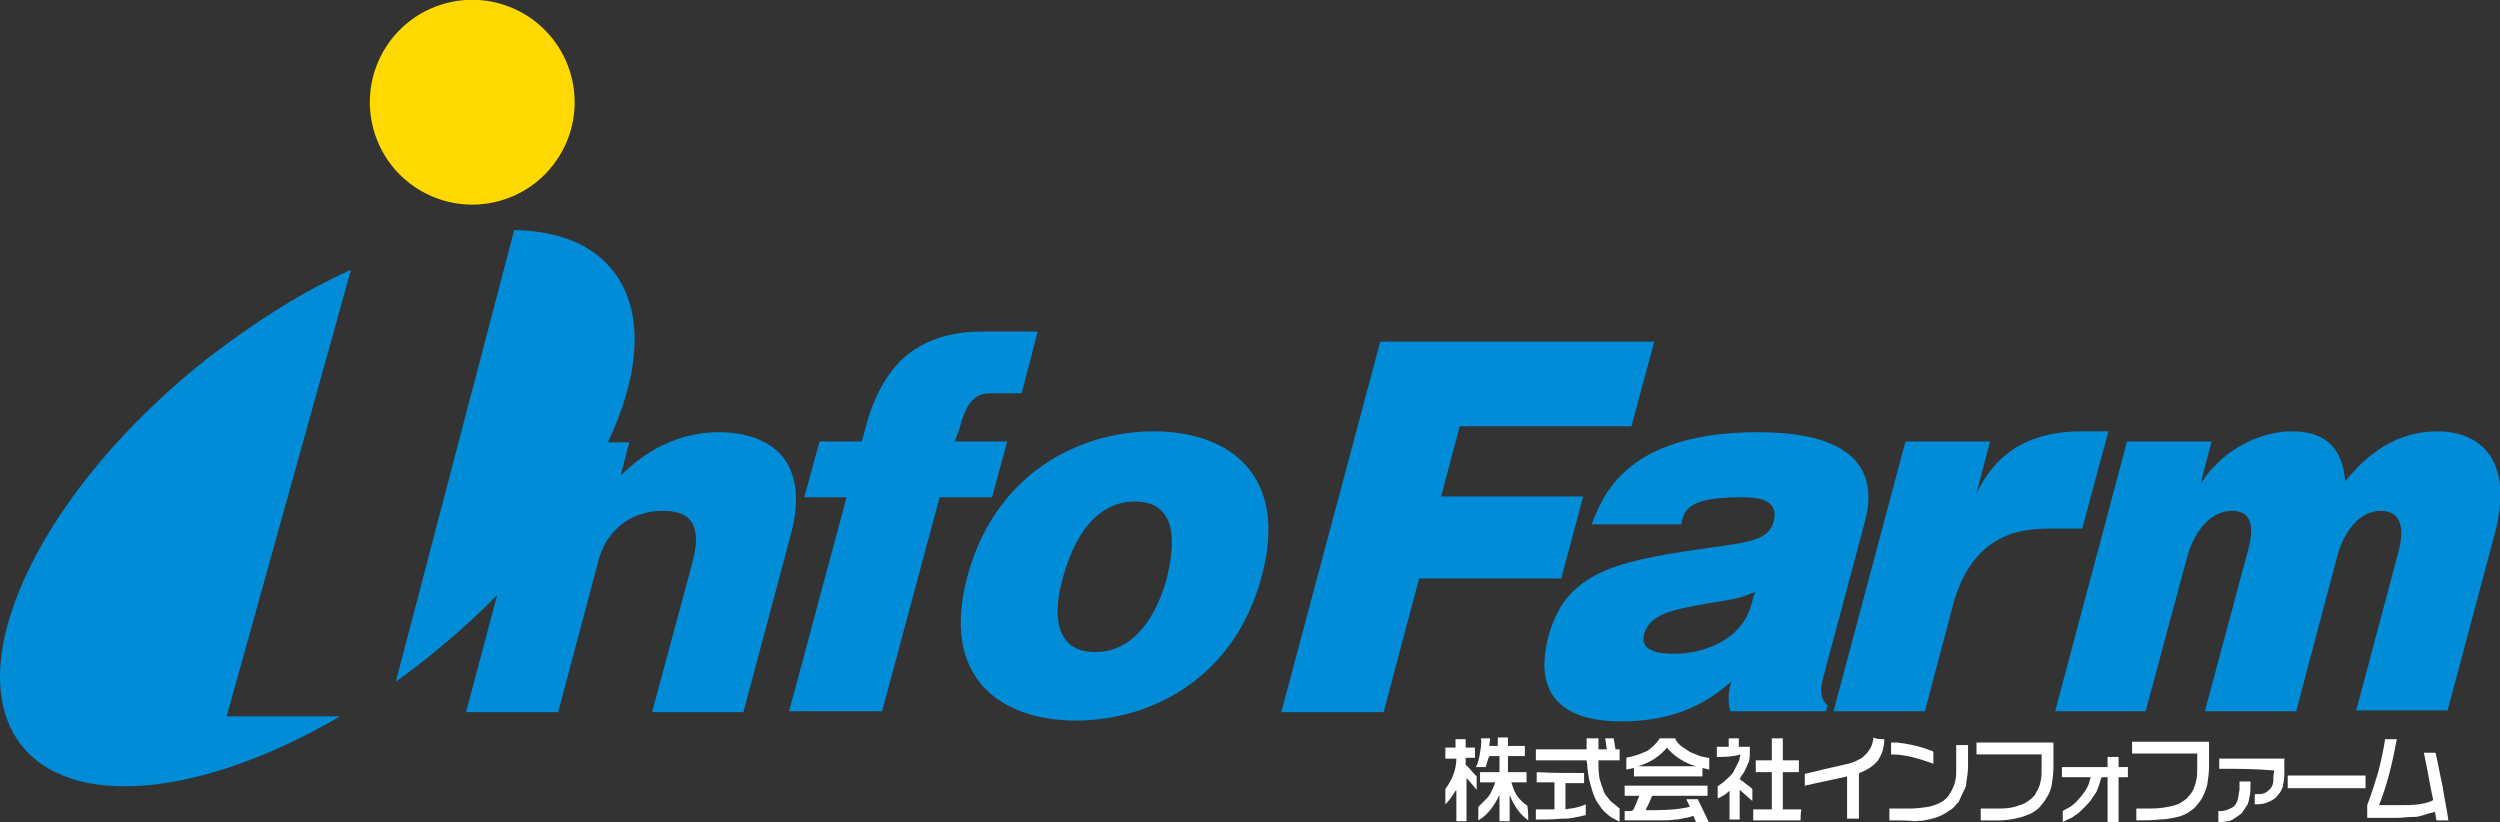
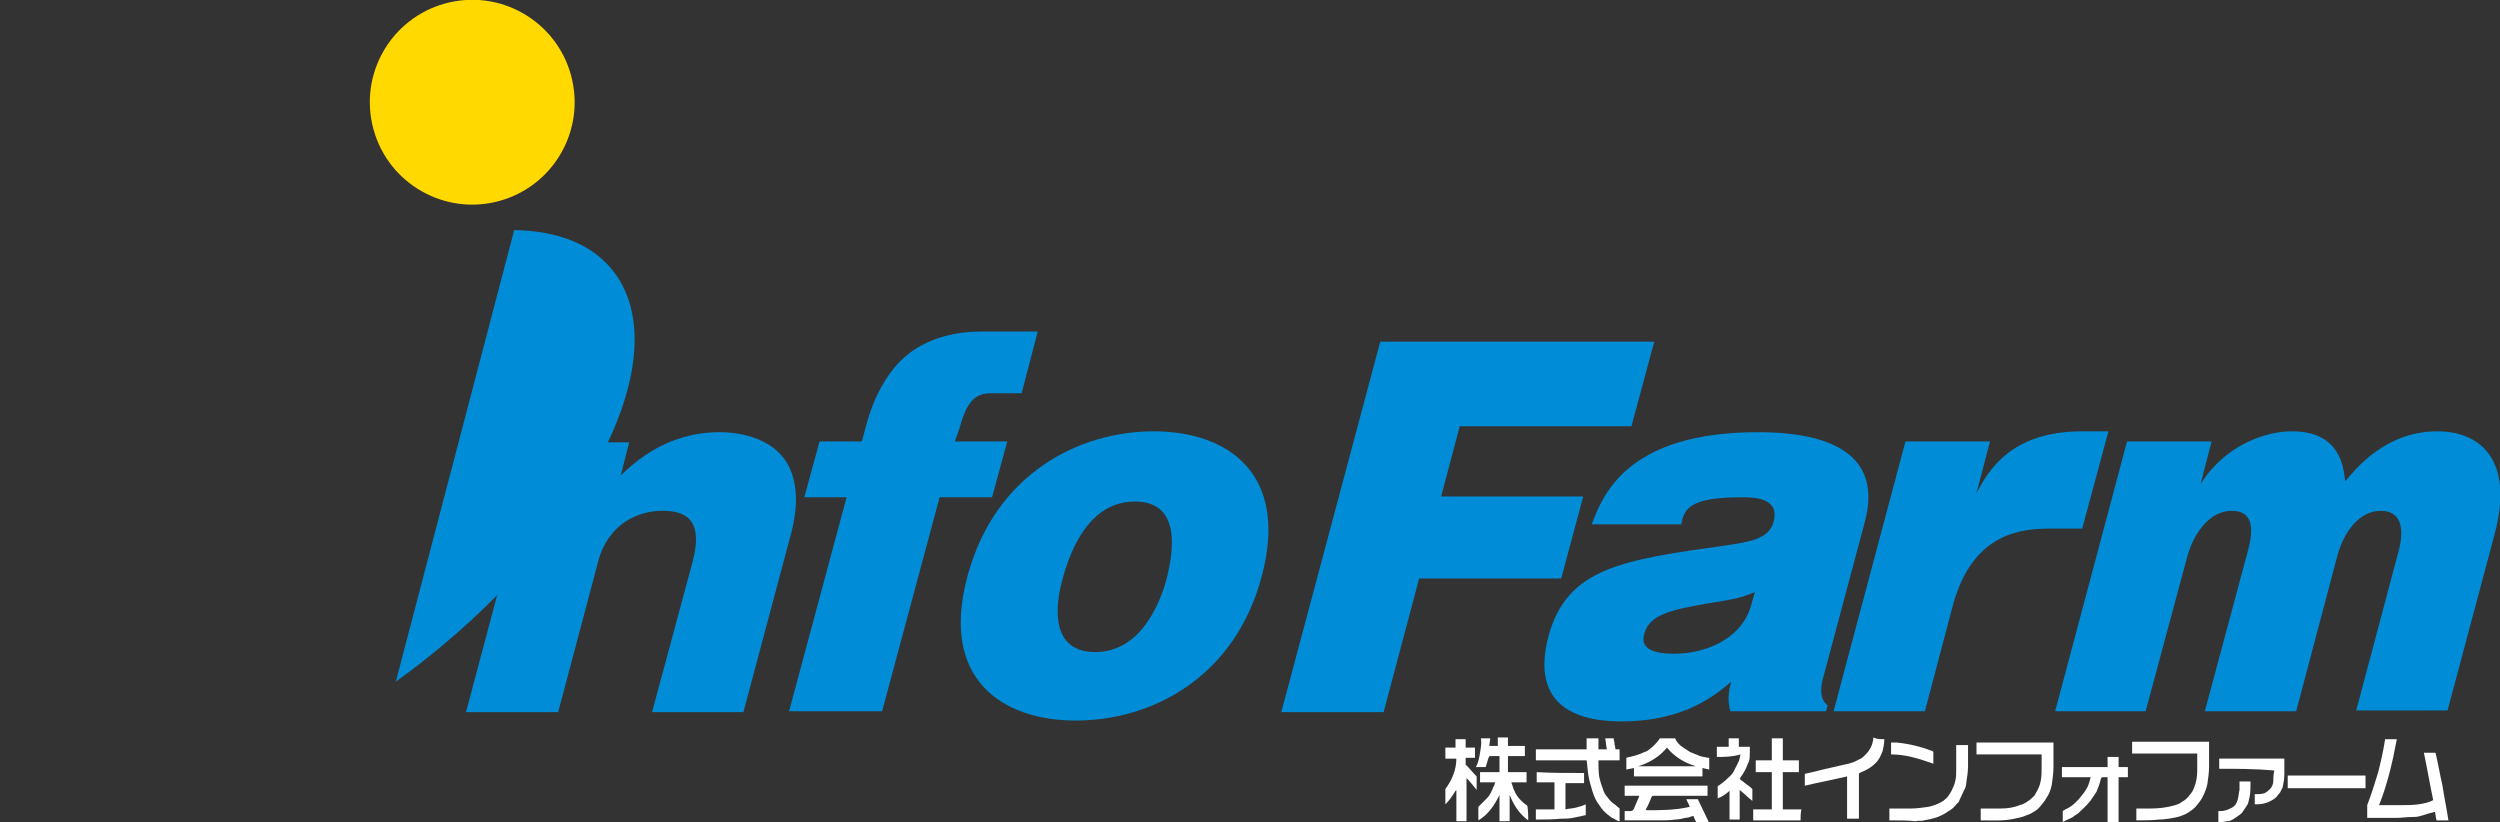
<svg xmlns="http://www.w3.org/2000/svg" version="1.1" id="レイヤ_x2212__1" x="0px" y="0px" viewBox="0 0 295.6 97.2" style="enable-background:new 0 0 295.6 97.2;" xml:space="preserve">
  <rect x="0" y="0" width="295.6" height="97.2" fill="#333333" stroke="none" />
  <style type="text/css">
	.st0{fill:#008CD6;}
	.st1{fill:#FFD900;}
	.st2{fill:#FFFFFF;}
</style>
  <g>
    <g>
      <path class="st0" d="M74.4,52.3l-1,3.9c1.6-1.5,5.4-5.1,11.7-5.1c2.2,0,7.2,0.6,8.6,5.1c0.8,2.5,0.3,5.3-0.3,7.4l-5.5,20.6H77.1    l4.8-17.8c1.4-5.3-1.2-6-3.6-6c-2.7,0-6.4,1.4-7.6,6.1l-4.7,17.7H55.1l8.5-31.9H74.4z" />
      <path class="st0" d="M112.9,52.2h6.2l-1.8,6.6h-6.2l-6.8,25.3h-11l6.8-25.3h-5l1.8-6.6h5l0.6-2.2c0.2-0.8,1.5-5.3,4.6-7.9    c2.6-2.2,6-2.9,8.9-2.9h6.7l-1.9,7.3h-3.6c-1.6,0-2.8,0.6-3.7,4L112.9,52.2z" />
      <path class="st0" d="M136.4,51c8.9,0,16,5.1,12.8,17.1c-3.2,12.1-13.1,17.1-22,17.1c-8.7,0-16.1-4.9-12.8-17.1    C117.7,55.9,127.7,51,136.4,51z M134.2,59.3c-5.3,0-7.6,5.5-8.6,9.3c-0.5,1.8-2,8.5,3.9,8.5c5.7,0,7.9-6.5,8.5-8.9    C138.6,65.7,139.9,59.3,134.2,59.3z" />
      <path class="st0" d="M187.2,58.7l-2.6,9.7h-16.8l-4.2,15.8h-12.1l11.7-43.8h32.4l-2.7,10h-20.3l-2.2,8.3H187.2z" />
      <path class="st0" d="M204.6,84.1c-0.3-1.1-0.3-2.1,0.1-3.5c-2.5,2.2-6.3,4.7-13,4.7c-4.6,0-10.9-1.4-8.6-10.1    c2.2-8.1,8.8-9,20.9-10.7c2.6-0.4,5.2-0.7,5.7-2.8c0.8-2.9-2.4-2.9-3.8-2.9c-6,0-6.8,1.3-7.1,3.2h-10.6    c1.3-3.4,4.1-10.9,19.7-10.9c7.4,0,14.9,2,12.6,10.6l-5,18.7c-0.2,0.9-0.4,2.2,0.6,3l-0.2,0.7H204.6z M207.5,70    c-1.7,0.7-2.1,0.8-5.9,1.4c-3.8,0.7-6.6,1.2-7.2,3.6c-0.6,2.2,2.3,2.3,3.6,2.3c3.4,0,8-1.6,9.1-5.9L207.5,70z" />
      <path class="st0" d="M235.3,52.2l-1.6,6.1c1.4-2.6,4-7.3,12.5-7.3h3.1l-3.1,11.5h-3.6c-3.2,0-9.3,0.2-11.7,9.1l-3.3,12.5h-10.8    l8.5-31.9H235.3z" />
      <path class="st0" d="M261.5,52.2l-1.3,5c1-1.5,1.6-2.1,2.6-3c2.3-2,5.4-3.2,8.2-3.2c5.7,0,6.1,4.2,6.3,5.9    c1.2-1.4,4.7-5.9,10.9-5.9c5,0,9.2,3.3,6.7,12.4l-5.5,20.6h-10.8l5-18.8c0.7-2.6,0.4-4.8-2.1-4.8c-2.5,0-4.3,2.4-5.1,5.2    l-4.9,18.5h-10.8l5.1-19c0.7-2.6,0.6-4.7-1.9-4.7c-2.8,0-4.6,2.9-5.3,5.5l-4.9,18.2H243l8.5-31.9H261.5z" />
      <g>
-         <path class="st0" d="M41.5,31.9c-5.6,2.5-11.3,6.1-17,10.5C5.1,57.7-4.8,78.1,2.3,87.8c5.9,8.1,21.7,6.4,37.9-3.1H26.8L41.5,31.9     z" />
        <path class="st0" d="M72.7,32.3c-2.5-3.4-6.7-5-11.9-5.1l-14,53.4c1.2-0.9,2.5-1.8,3.7-2.8C69.9,62.4,79.9,42.1,72.7,32.3z" />
      </g>
      <ellipse transform="matrix(0.977 -0.216 0.216 0.977 -1.293 12.317)" class="st1" cx="55.8" cy="12.1" rx="12.1" ry="12.1" />
    </g>
    <g>
      <path class="st2" d="M170.9,88.4c0.4,0,0.8,0,1.2,0c0-0.3,0-0.7,0-1c0.4,0,0.8,0,1.2,0c0,0.3,0,0.7,0,1c0.4,0,0.7,0,1.1,0    c0,0.4,0,0.8,0,1.2c-0.4,0-0.7,0-1.1,0c0,0.3,0,0.6,0,0.8c0,0,0,0.1,0.1,0.1c0.4,0.4,0.7,0.8,1.1,1.2c0.1,0.1,0.1,0.1,0.1,0.2    c0,0.5,0,1,0,1.4c0,0,0,0.1,0,0.1c-0.4-0.5-0.8-1-1.2-1.4c0,1.7,0,3.4,0,5.1c-0.4,0-0.8,0-1.2,0c0-1.3,0-2.5,0-3.7c0,0,0,0,0,0    c0,0,0,0.1-0.1,0.1c-0.3,0.5-0.7,1.1-1.1,1.5c0,0,0,0-0.1,0.1c0-0.6,0-1.2,0-1.8c0.8-1.1,1.3-2.3,1.3-3.6c-0.4,0-0.8,0-1.3,0    C170.9,89.2,170.9,88.8,170.9,88.4z" />
      <path class="st2" d="M180.7,97c-1.1-0.8-1.7-1.8-2.2-3c0,1,0,2,0,3.1c-0.4,0-0.8,0-1.2,0c0-1,0-2,0-3.1c0,0,0,0,0,0    c-0.6,1.2-1.3,2.3-2.5,3c0,0,0-0.1,0-0.1c0-0.5,0-0.9,0-1.4c0-0.1,0-0.1,0.1-0.2c0.3-0.3,0.6-0.6,0.9-0.9c0.4-0.4,0.6-0.9,0.8-1.4    c0.1-0.1,0.1-0.3,0.2-0.5c-0.6,0-1.2,0-1.8,0c0-0.4,0-0.8,0-1.2c0.8,0,1.6,0,2.3,0c0-0.6,0-1.2,0-1.9c-0.4,0-0.8,0-1.2,0    c0,0.1,0,0.1-0.1,0.2c-0.1,0.3-0.2,0.7-0.3,1c0,0,0,0.1-0.1,0.1c-0.4,0-0.7,0-1.1,0c0.3-0.5,0.4-1.1,0.5-1.7    c0.1-0.6,0.2-1.1,0.1-1.7c0.4,0,0.8,0,1.1,0c0,0.3-0.1,0.6-0.1,0.9c0.3,0,0.7,0,1,0c0-0.3,0-0.7,0-1c0.4,0,0.8,0,1.2,0    c0,0.3,0,0.7,0,1c0.7,0,1.3,0,2,0c0,0.4,0,0.8,0,1.2c-0.7,0-1.3,0-2,0c0,0.6,0,1.2,0,1.9c0.7,0,1.5,0,2.2,0c0,0.4,0,0.8,0,1.2    c-0.6,0-1.2,0-1.8,0c0,0.1,0.1,0.2,0.1,0.3c0.2,0.7,0.5,1.3,1,1.8c0.2,0.2,0.4,0.4,0.7,0.6c0,0,0.1,0.1,0.1,0.1    C180.7,96,180.7,96.5,180.7,97z" />
      <path class="st2" d="M289.5,97c-0.5,0-0.9,0-1.4,0c-0.1-0.3-0.1-0.7-0.2-1c-0.1,0-0.3,0.1-0.4,0.1c-0.5,0.1-0.9,0.3-1.4,0.4    c-0.3,0.1-0.6,0.1-0.9,0.1c-0.6,0-1.2,0.1-1.7,0.1c-1.2,0-2.3,0-3.5,0c0,0-0.1,0-0.1,0c0,0,0-0.1,0-0.1c0-0.4,0-0.7,0-1.1    c0-0.1,0-0.2,0-0.3c0.5-1.3,0.9-2.6,1.3-3.9c0.3-1.2,0.6-2.5,0.8-3.8c0,0,0-0.1,0-0.1c0.5,0,1,0,1.4,0c-0.5,2.7-1.1,5.3-2.1,7.8    c0.1,0,0.1,0,0.1,0c0.8,0,1.6,0,2.5,0c0.7,0,1.4,0,2.1-0.1c0.6-0.1,1.2-0.2,1.7-0.5c-0.4-1.9-0.7-3.7-1.1-5.6c0,0,0.1,0,0.1,0    c0.4,0,0.7,0,1.1,0c0.1,0,0.2,0,0.2,0.1c0.3,1.3,0.5,2.5,0.8,3.8C289,94.3,289.3,95.6,289.5,97C289.5,97,289.5,97,289.5,97z" />
      <path class="st2" d="M234.2,97c0-0.5,0-0.9,0-1.4c0,0,0.1,0,0.1,0c0.7,0,1.5,0,2.2,0c0.8,0,1.6-0.1,2.3-0.4    c0.5-0.1,0.9-0.4,1.3-0.7c0.2-0.2,0.5-0.4,0.6-0.7c0.3-0.5,0.5-0.9,0.6-1.5c0.1-0.5,0.1-1,0.1-1.5c0-0.5,0-1,0-1.5    c0,0,0-0.1,0-0.1c-2.6,0-5.1,0-7.7,0c0-0.5,0-0.9,0-1.4c3,0,6.1,0,9.1,0c0,0,0,0.1,0,0.1c0,0.9,0,1.9,0,2.8c0,0.7-0.1,1.4-0.2,2.1    c-0.1,0.5-0.3,1.1-0.6,1.5c-0.2,0.4-0.5,0.7-0.8,1.1c-0.1,0.1-0.2,0.2-0.3,0.3c-0.4,0.3-0.9,0.6-1.3,0.7c-0.4,0.2-0.9,0.3-1.4,0.4    C236.9,97.1,235.5,97,234.2,97C234.2,97,234.2,97,234.2,97z" />
      <path class="st2" d="M252.6,97c0-0.5,0-0.9,0-1.4c0,0,0.1,0,0.1,0c0.5,0,1,0,1.5,0c1,0,2-0.1,3-0.4c0.3-0.1,0.6-0.2,0.8-0.4    c0.4-0.2,0.7-0.5,0.9-0.8c0.2-0.2,0.4-0.5,0.5-0.8c0.3-0.7,0.4-1.4,0.4-2.1c0-0.7,0-1.3,0-2c-2.6,0-5.1,0-7.7,0c0-0.5,0-0.9,0-1.4    c3,0,6,0,9.1,0c0,0,0,0.1,0,0.1c0,0.9,0,1.8,0,2.8c0,0.7-0.1,1.4-0.2,2.1c-0.1,0.5-0.3,1-0.5,1.4c-0.2,0.5-0.6,0.9-0.9,1.3    c-0.3,0.3-0.6,0.5-0.9,0.7c-0.5,0.3-1.1,0.5-1.7,0.6c-0.6,0.1-1.1,0.2-1.7,0.2C254.5,97,253.6,97,252.6,97    C252.7,97,252.7,97,252.6,97z" />
      <path class="st2" d="M194.7,95.8c1.7,0,3.4,0,5.1-0.4c-0.1-0.3-0.3-0.6-0.4-0.9c0.3,0,0.5,0,0.7,0c0.2,0,0.4,0,0.6,0    c0.1,0,0.1,0,0.1,0.1c0.4,0.8,0.8,1.7,1.2,2.5c0,0,0,0,0,0.1c0,0-0.1,0-0.1,0c-0.4,0-0.8,0-1.3,0c-0.1,0-0.1,0-0.1-0.1    c-0.1-0.2-0.2-0.4-0.2-0.5c0-0.1-0.1-0.1-0.2-0.1c-0.3,0.1-0.5,0.2-0.8,0.2c-0.4,0.1-0.8,0.2-1.2,0.2c-0.6,0.1-1.2,0.1-1.8,0.1    c-1.4,0-2.7,0-4.1,0c0,0,0,0-0.1,0c0-0.4,0-0.8,0-1.1c0.2,0,0.5,0,0.7,0c0.2,0,0.3-0.1,0.4-0.3c0.2-0.5,0.4-0.9,0.6-1.4    c0,0,0-0.1,0-0.1c-0.6,0-1.1,0-1.7,0c0-0.4,0-0.8,0-1.2c3.3,0,6.5,0,9.8,0c0,0.4,0,0.8,0,1.2c0,0-0.1,0-0.1,0c-2.1,0-4.2,0-6.3,0    c-0.1,0-0.1,0-0.2,0.1c-0.2,0.5-0.4,1-0.7,1.5C194.7,95.8,194.7,95.8,194.7,95.8z" />
      <path class="st2" d="M243.9,97.2c0-0.4,0-0.7,0-1c0-0.1,0-0.3,0-0.3c0.1-0.1,0.2-0.1,0.3-0.2c0.5-0.2,0.9-0.5,1.3-0.9    c0.4-0.4,0.7-0.8,1-1.2c0.1-0.2,0.2-0.3,0.3-0.5c0.2-0.4,0.3-0.8,0.4-1.2c-1.1,0-2.3,0-3.4,0c0-0.4,0-0.8,0-1.2c1.8,0,3.6,0,5.4,0    c0-0.4,0-0.8,0-1.2c0.4,0,0.8,0,1.3,0c0,0.4,0,0.8,0,1.2c0.4,0,0.8,0,1.1,0c0,0.4,0,0.8,0,1.2c-0.4,0-0.7,0-1.1,0    c0,1.8,0,3.6,0,5.4c-0.4,0-0.8,0-1.3,0c0-1.8,0-3.6,0-5.4c-0.2,0-0.3,0-0.5,0c-0.2,0-0.2,0-0.3,0.2c-0.1,0.5-0.3,1-0.5,1.5    c-0.2,0.3-0.4,0.6-0.6,0.9c-0.4,0.6-1,1.1-1.5,1.6c-0.2,0.2-0.5,0.3-0.7,0.5c-0.3,0.2-0.7,0.3-1,0.5    C244.1,97.1,244,97.1,243.9,97.2z" />
      <path class="st2" d="M189,87.3c0,0.4,0,0.8,0,1.3c0.3,0,0.7,0,1,0c-0.1-0.4-0.1-0.8-0.2-1.3c0.3,0,0.6,0,1,0    c0,0.2,0.1,0.4,0.1,0.6c0,0.2,0.1,0.4,0.1,0.6c0,0.1,0,0.1,0.1,0.1c0.1,0,0.3,0,0.4,0c0,0.4,0,0.8,0,1.3c-0.8,0-1.6,0-2.5,0    c0,0,0,0.1,0,0.1c0,0.6,0,1.3,0.1,1.9c0.1,0.4,0.2,0.8,0.4,1.3c0.1,0.4,0.3,0.8,0.6,1.1c0.2,0.3,0.5,0.6,0.8,0.8    c0.2,0.1,0.3,0.3,0.5,0.4c0,0,0.1,0.1,0.1,0.1c0,0.5,0,1,0,1.5c0,0-0.1,0-0.1,0c-0.3-0.1-0.5-0.3-0.8-0.4    c-0.1-0.1-0.3-0.2-0.4-0.3c-0.4-0.3-0.8-0.7-1.1-1.2c-0.4-0.5-0.6-1-0.8-1.6c-0.2-0.7-0.4-1.3-0.5-2c-0.1-0.6-0.1-1.1-0.2-1.7    c-2,0-4,0-6,0c0-0.4,0-0.8,0-1.3c2,0,4,0,6,0c0-0.4,0-0.8,0-1.3C188.1,87.3,188.6,87.3,189,87.3z" />
      <path class="st2" d="M202.1,89.6c0,0.5,0,0.9,0,1.4c-0.3-0.1-0.5-0.1-0.8-0.2c0,0.3,0,0.7,0,1c-2.7,0-5.4,0-8.1,0c0-0.3,0-0.7,0-1    c-0.3,0.1-0.6,0.1-0.9,0.2c0-0.5,0-0.9,0-1.4c0.3-0.1,0.5-0.1,0.8-0.2c0.5-0.1,0.9-0.3,1.4-0.5c0.4-0.1,0.6-0.4,0.9-0.6    c0.3-0.3,0.6-0.6,0.8-0.9c0-0.1,0.1-0.1,0.1-0.1c0.6,0,1.1,0,1.7,0c0.1,0,0.1,0,0.1,0.1c0.2,0.4,0.5,0.7,0.8,0.9    c0.3,0.2,0.6,0.4,0.9,0.6c0.4,0.2,0.8,0.3,1.2,0.5c0.3,0.1,0.6,0.1,0.9,0.2C201.9,89.6,202,89.6,202.1,89.6z M193.7,90.6    c2.3,0,4.5,0,6.8,0c0,0,0,0,0,0c-1.3-0.4-2.5-1.1-3.4-2.2C196.2,89.5,195,90.2,193.7,90.6z" />
      <path class="st2" d="M212.9,97c-1.9,0-3.7,0-5.6,0c0-0.4,0-0.8,0-1.3c0.7,0,1.4,0,2.2,0c0-1.5,0-2.9,0-4.4c-0.6,0-1.3,0-1.9,0    c0-0.5,0-0.9,0-1.4c0.6,0,1.3,0,1.9,0c0-0.9,0-1.7,0-2.6c0.4,0,0.9,0,1.3,0c0,0.9,0,1.7,0,2.6c0.6,0,1.3,0,1.9,0    c0,0.5,0,0.9,0,1.4c-0.6,0-1.3,0-1.9,0c0,1.5,0,2.9,0,4.4c0.7,0,1.4,0,2.2,0C212.9,96.1,212.9,96.6,212.9,97z" />
      <path class="st2" d="M222.8,87.4c0,0.5-0.1,1-0.2,1.4c-0.2,0.5-0.4,1-0.8,1.4c-0.5,0.5-1,0.8-1.7,1.1c-0.1,0-0.2,0.1-0.2,0.1    c-0.1,0-0.1,0.1-0.1,0.2c0,1.4,0,2.7,0,4.1c0,0.3,0,0.7,0,1c0,0,0,0.1,0,0.1c-0.5,0-0.9,0-1.4,0c0-1.6,0-3.3,0-5    c-1.7,0.4-3.3,0.7-5,1.1c0-0.5,0-1,0-1.4c0.4-0.1,0.9-0.2,1.3-0.3c1.1-0.3,2.2-0.5,3.4-0.8c0.6-0.1,1.2-0.3,1.7-0.6    c0.3-0.1,0.5-0.3,0.7-0.5c0.2-0.2,0.4-0.4,0.5-0.6c0.3-0.4,0.4-0.8,0.5-1.3c0-0.1,0-0.1,0-0.2C221.9,87.4,222.3,87.4,222.8,87.4z" />
      <path class="st2" d="M223.4,97c0-0.5,0-0.9,0-1.4c0,0,0.1,0,0.1,0c0.8,0,1.6,0,2.4,0c0.7,0,1.4-0.1,2.1-0.2    c0.5-0.1,1.1-0.3,1.6-0.6c0.2-0.1,0.3-0.2,0.4-0.3c0.3-0.2,0.5-0.6,0.7-0.9c0.2-0.4,0.4-0.8,0.5-1.3c0.1-0.4,0.1-0.8,0.1-1.2    c0-1,0-1.9,0-2.9c0,0,0-0.1,0-0.1c0.5,0,1,0,1.4,0c0,0,0,0.1,0,0.1c0,0.8,0,1.6,0,2.4c0,0.6-0.1,1.3-0.2,1.9c0,0.3-0.1,0.7-0.3,1    c-0.2,0.4-0.4,0.9-0.6,1.3c0,0.1-0.1,0.1-0.2,0.2c-0.3,0.4-0.6,0.7-1,0.9c-0.4,0.3-0.8,0.5-1.3,0.7c-0.5,0.2-1.1,0.3-1.6,0.4    c-0.3,0.1-0.6,0-1,0.1C225.6,97,224.5,97,223.4,97C223.5,97,223.4,97,223.4,97z" />
      <path class="st2" d="M203,89.5c0-0.4,0-0.8,0-1.2c0.5,0,0.9,0,1.4,0c0-0.3,0-0.7,0-1c0.4,0,0.8,0,1.2,0c0,0.3,0,0.7,0,1    c0.4,0,0.9,0,1.3,0c0,0,0,0.1,0,0.1c0,0.2,0,0.4,0,0.5c0,0.4,0,0.8-0.1,1.1c0,0.1,0,0.1-0.1,0.2c-0.2,0.6-0.5,1.2-0.9,1.7    c0,0.1-0.1,0.2-0.1,0.2c0.1,0.1,0.2,0.2,0.4,0.3c0.3,0.3,0.7,0.5,1,0.8c0,0,0.1,0.1,0.1,0.1c0,0.5,0,0.9,0,1.4c0,0,0,0,0,0    c-0.5-0.4-1-0.9-1.5-1.3c0,1.2,0,2.4,0,3.5c-0.4,0-0.8,0-1.2,0c0-1.1,0-2.3,0-3.4c0,0,0,0,0,0c-0.4,0.4-0.9,0.7-1.4,0.9    c0,0,0-0.1,0-0.1c0-0.4,0-0.9,0-1.3c0-0.1,0-0.1,0.1-0.1c0.3-0.2,0.7-0.5,1-0.8c0.3-0.3,0.6-0.5,0.8-0.9c0.2-0.4,0.4-0.8,0.6-1.2    c0.1-0.2,0.1-0.5,0.2-0.8C204.8,89.5,203.9,89.5,203,89.5z" />
      <path class="st2" d="M187.3,91.4c0,0.4,0,0.8,0,1.2c-0.7,0-1.4,0-2.2,0c0,1,0,2,0,3.1c0.4-0.1,0.8-0.1,1.2-0.2    c0.4-0.1,0.8-0.2,1.2-0.4c0,0.1,0,0.2,0,0.3c0,0.3,0,0.6,0,0.9c0,0.1,0,0.1-0.1,0.1c-0.5,0.1-0.9,0.2-1.4,0.3    c-0.5,0.1-1,0.1-1.4,0.1c-1,0.1-2,0.1-3,0.1c0,0,0,0,0,0c0-0.4,0-0.8,0-1.2c0.7,0,1.4,0,2.2,0c0-1.1,0-2.1,0-3.2    c-0.7,0-1.4,0-2.1,0c0-0.4,0-0.8,0-1.2C183.6,91.4,185.4,91.4,187.3,91.4z" />
      <path class="st2" d="M262.4,90.9c0-0.4,0-0.8,0-1.2c2.6,0,5.1,0,7.7,0c0,0,0,0.1,0,0.1c0,0.6,0,1.2,0,1.8c0,0.5-0.1,1-0.2,1.5    c-0.1,0.2-0.2,0.4-0.3,0.6c-0.2,0.2-0.3,0.4-0.5,0.6c-0.6,0.5-1.4,0.8-2.2,0.8c-0.1,0-0.2,0-0.3,0c0-0.4,0-0.8,0-1.2    c0.1,0,0.1,0,0.2,0c0.3,0,0.6,0,0.9-0.1c0.3-0.1,0.5-0.3,0.7-0.5c0.3-0.3,0.4-0.7,0.4-1c0-0.4,0-0.7,0.1-1.1c0,0,0,0,0-0.1    C266.6,90.9,264.5,90.9,262.4,90.9z" />
      <path class="st2" d="M279.7,93.2c-3.1,0-6.1,0-9.2,0c0-0.5,0-1,0-1.5c3.1,0,6.1,0,9.2,0C279.7,92.2,279.7,92.7,279.7,93.2z" />
      <path class="st2" d="M264.8,92.4c0.4,0,0.8,0,1.3,0c0,0,0,0,0,0.1c0,0.6,0,1.2-0.1,1.7c-0.1,0.3-0.1,0.7-0.3,1    c-0.2,0.3-0.4,0.6-0.6,0.9c0,0,0,0-0.1,0.1c-0.4,0.3-0.8,0.6-1.2,0.8c-0.2,0.1-0.4,0.1-0.5,0.1c-0.3,0.1-0.7,0.1-1,0.1    c0-0.4,0-0.9,0-1.3c0.1,0,0.2,0,0.3,0c0.5,0,0.9-0.2,1.3-0.4c0,0,0,0,0,0c0.4-0.2,0.6-0.6,0.7-1c0.1-0.4,0.1-0.7,0.2-1.1    c0-0.3,0-0.6,0-0.9C264.8,92.5,264.8,92.4,264.8,92.4z" />
      <path class="st2" d="M223.6,89.2c0-0.5,0-0.9,0-1.4c0.2,0,0.5,0,0.7,0c1,0.1,2,0.3,3,0.6c0.4,0.1,0.8,0.3,1.2,0.4    c0,0,0.1,0.1,0.1,0.1c0,0.5,0,0.9,0,1.4c0,0,0,0,0,0C226.9,89.7,225.3,89.2,223.6,89.2z" />
    </g>
  </g>
</svg>